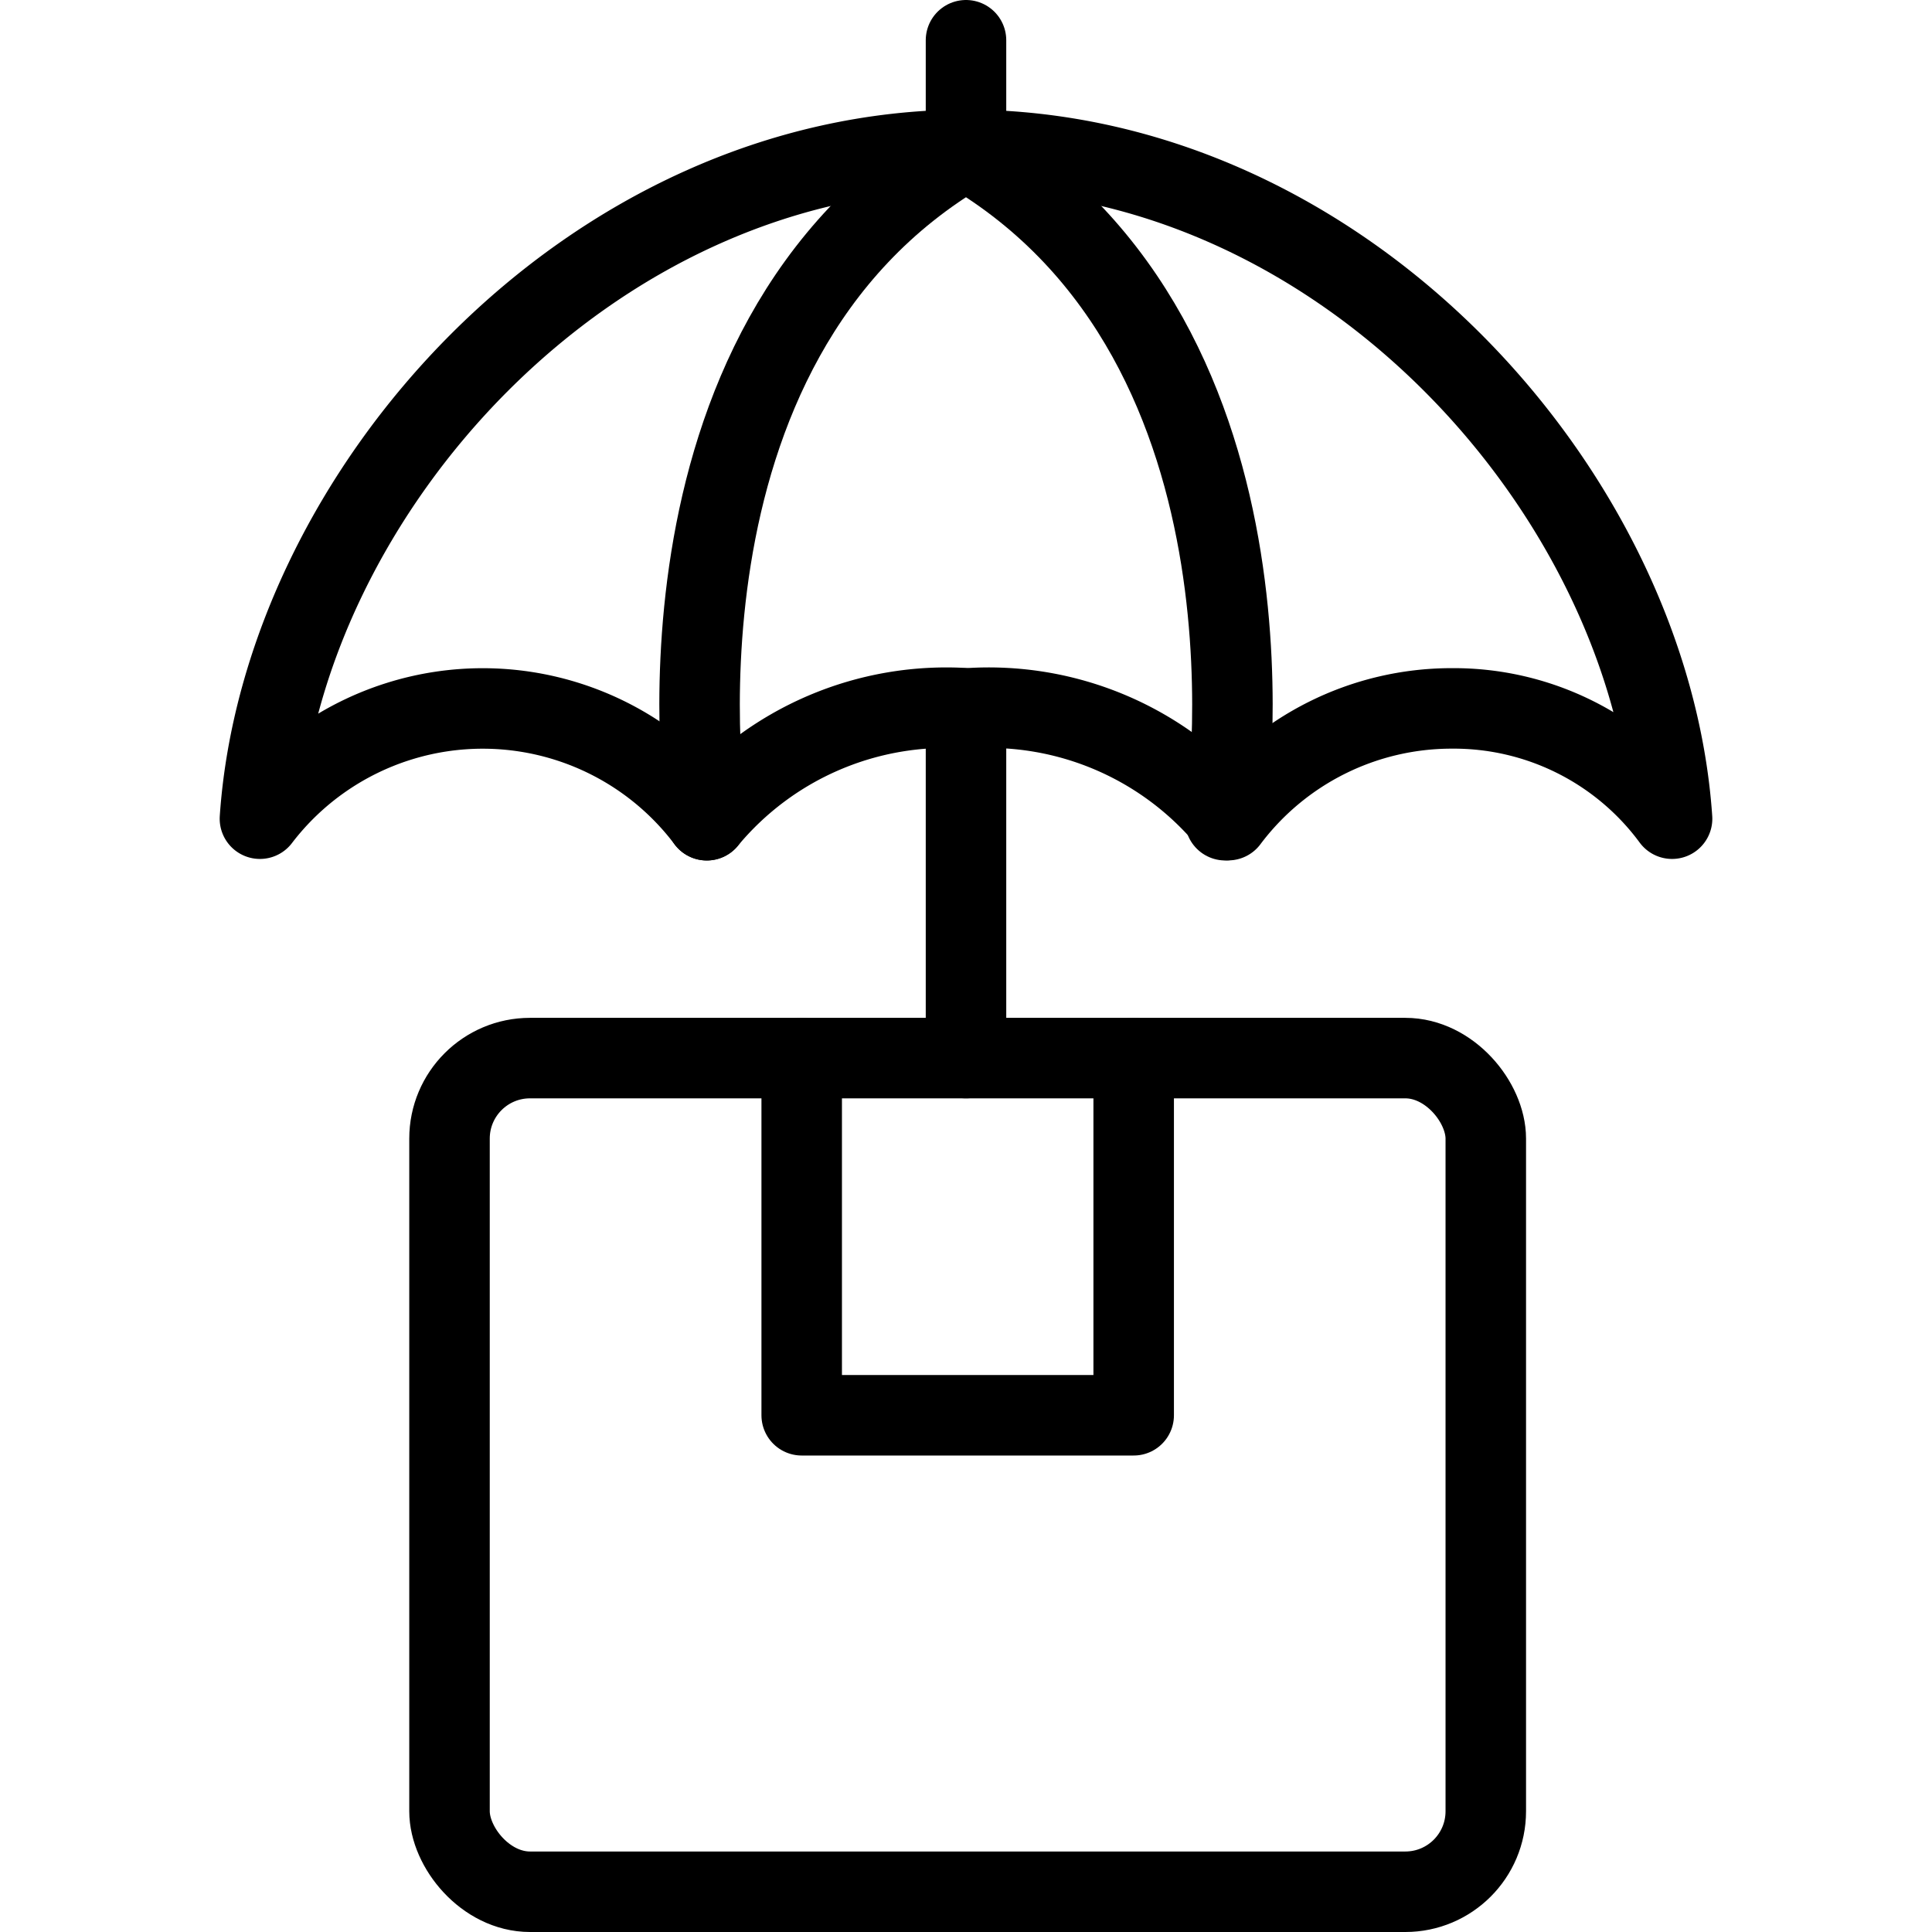
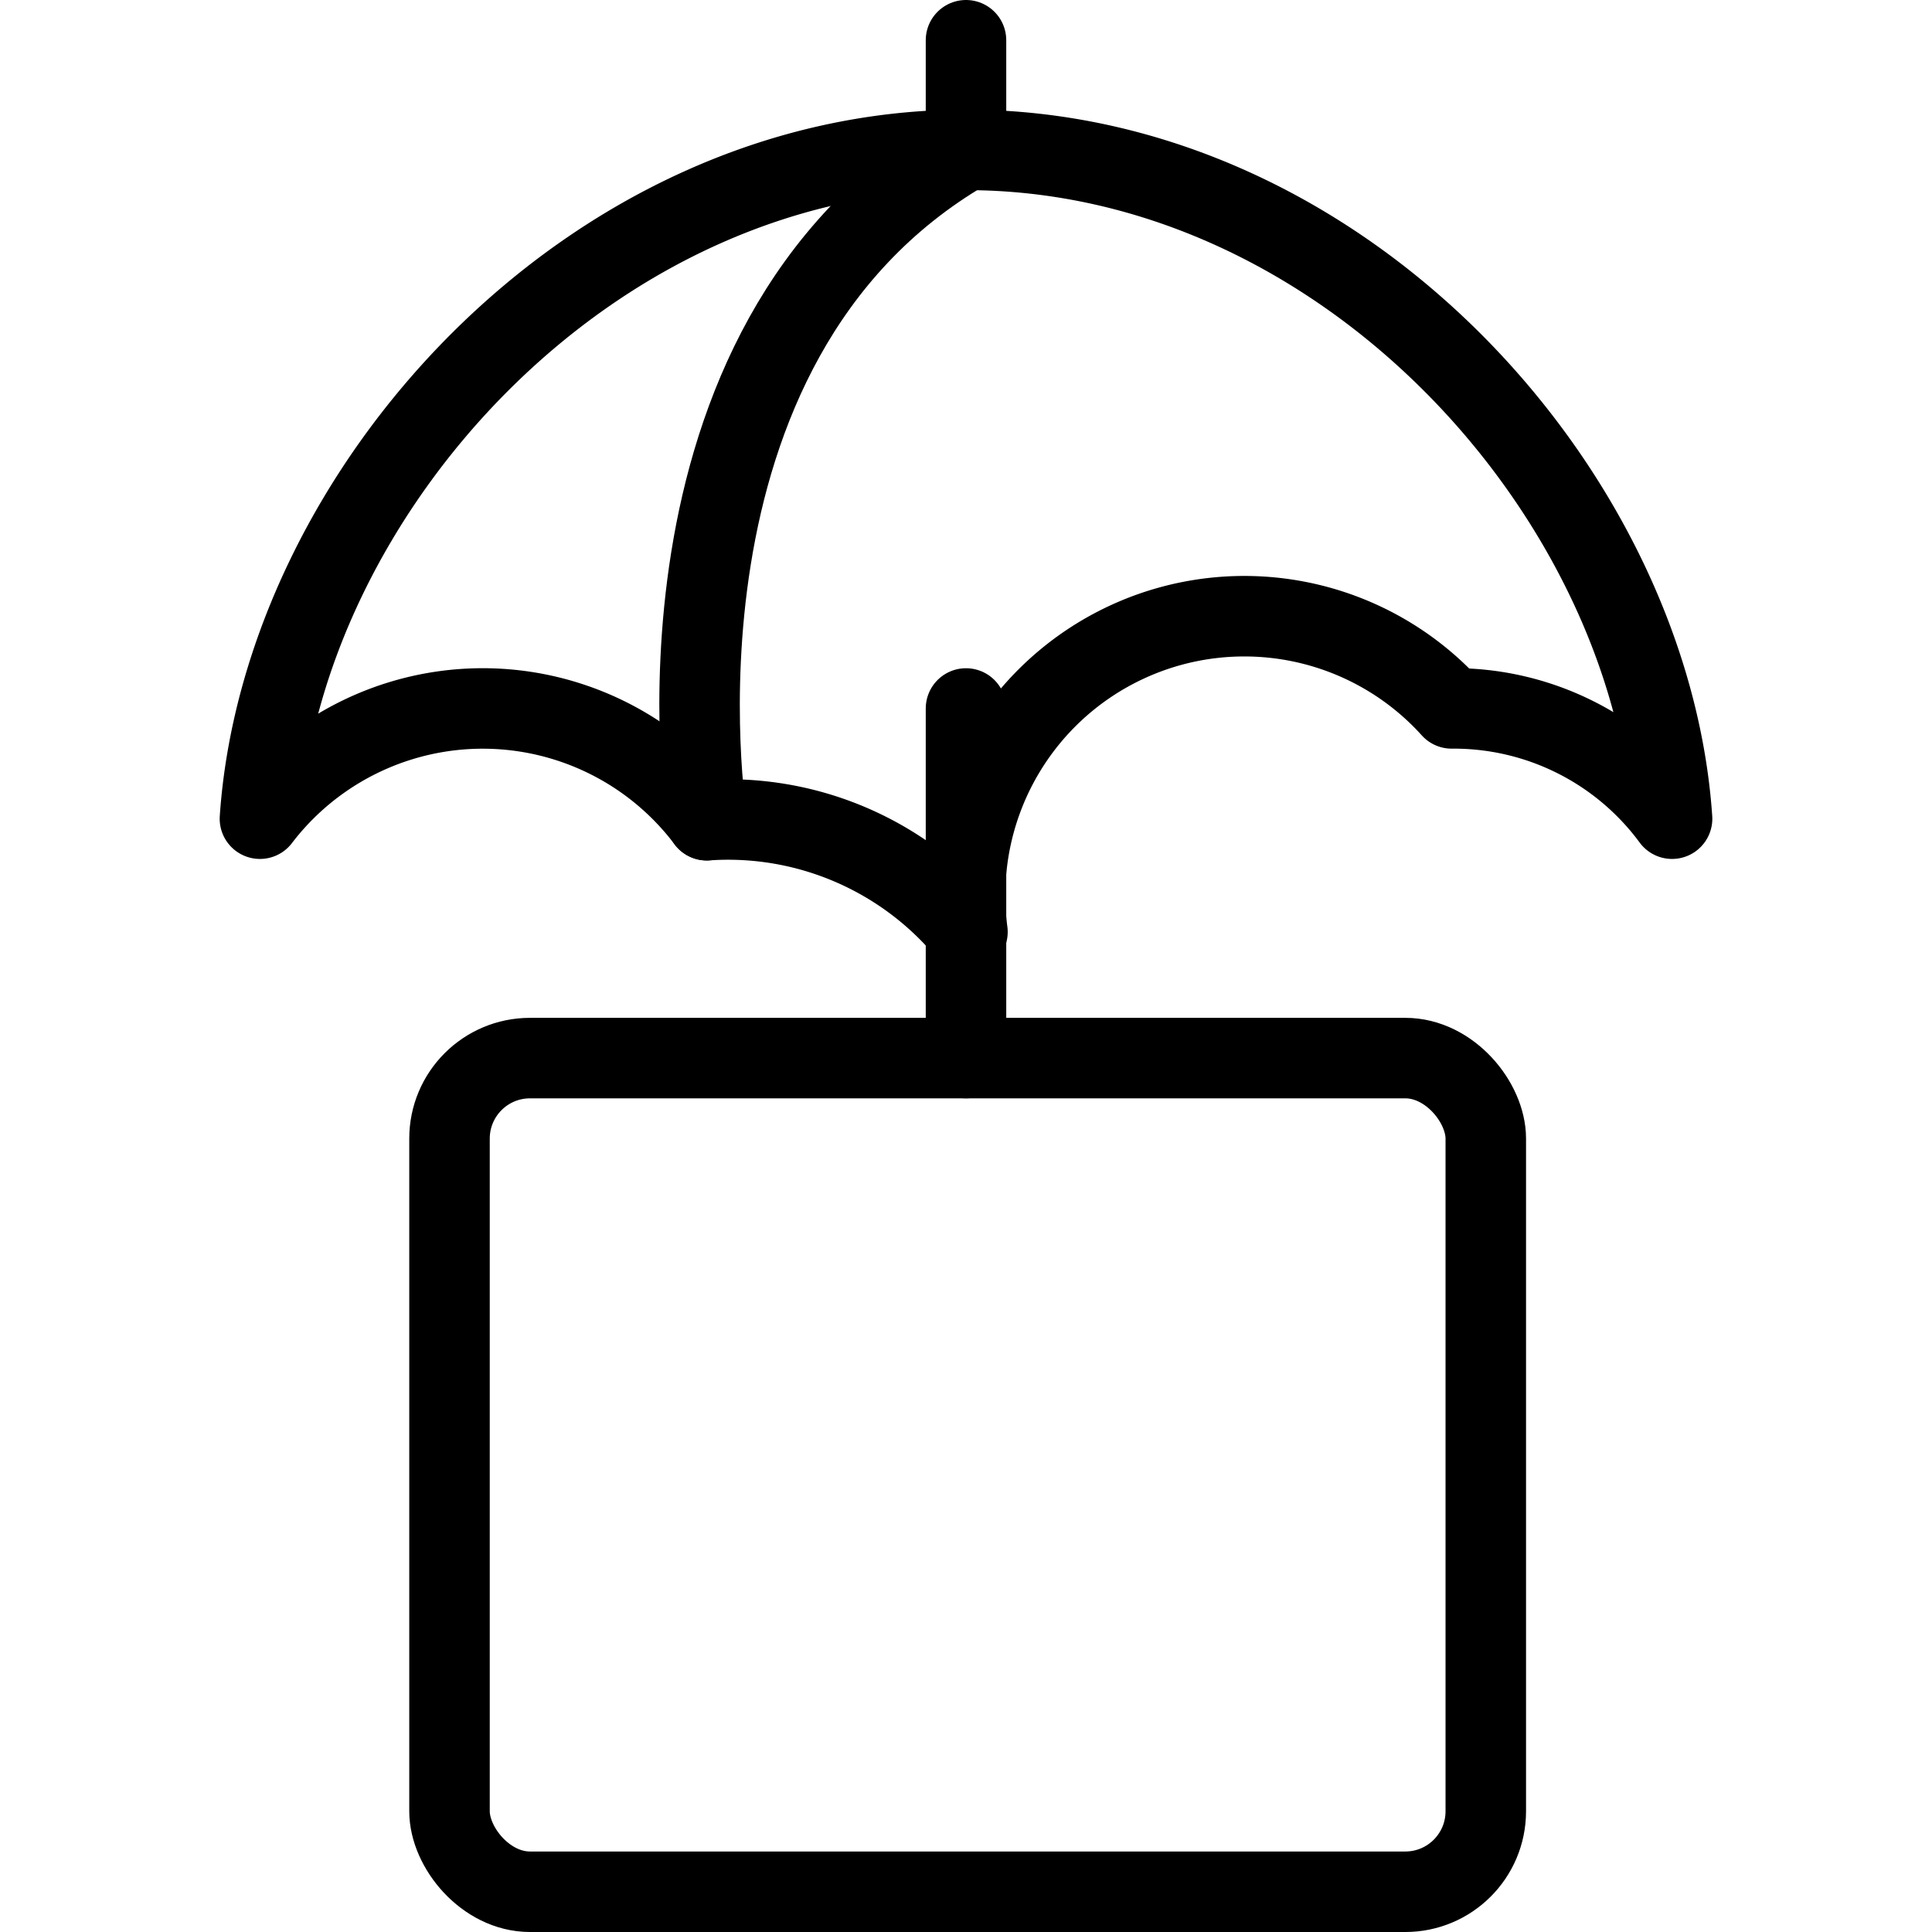
<svg xmlns="http://www.w3.org/2000/svg" viewBox="0 0 24 24">
  <g transform="matrix(1,0,0,1,0,0)">
    <defs>
      <style>.a{fill:none;stroke:#000000;stroke-linecap:round;stroke-linejoin:round;}</style>
    </defs>
    <rect class="a" x="5.584" y="13.144" width="12.873" height="10.356" rx="1" />
-     <polyline class="a" points="9.959 13.144 9.959 17.581 14.083 17.581 14.083 13.144" />
-     <path class="a" d="M20.771,10.17C20.494,6.118,16.682,1.862,12,1.862S3.506,6.118,3.229,10.17a3.483,3.483,0,0,1,5.551.019A3.865,3.865,0,0,1,12.019,8.8a3.864,3.864,0,0,1,3.238,1.388A3.469,3.469,0,0,1,18.033,8.8,3.368,3.368,0,0,1,20.771,10.17Z" />
+     <path class="a" d="M20.771,10.17C20.494,6.118,16.682,1.862,12,1.862S3.506,6.118,3.229,10.17a3.483,3.483,0,0,1,5.551.019a3.864,3.864,0,0,1,3.238,1.388A3.469,3.469,0,0,1,18.033,8.8,3.368,3.368,0,0,1,20.771,10.17Z" />
    <line class="a" x1="12" y1="1.862" x2="12" y2="0.5" />
    <line class="a" x1="12" y1="8.801" x2="12" y2="13.144" />
    <path class="a" d="M8.78,10.189S7.847,4.286,12,1.862" />
-     <path class="a" d="M15.22,10.189s.933-5.9-3.22-8.327" />
  </g>
</svg>